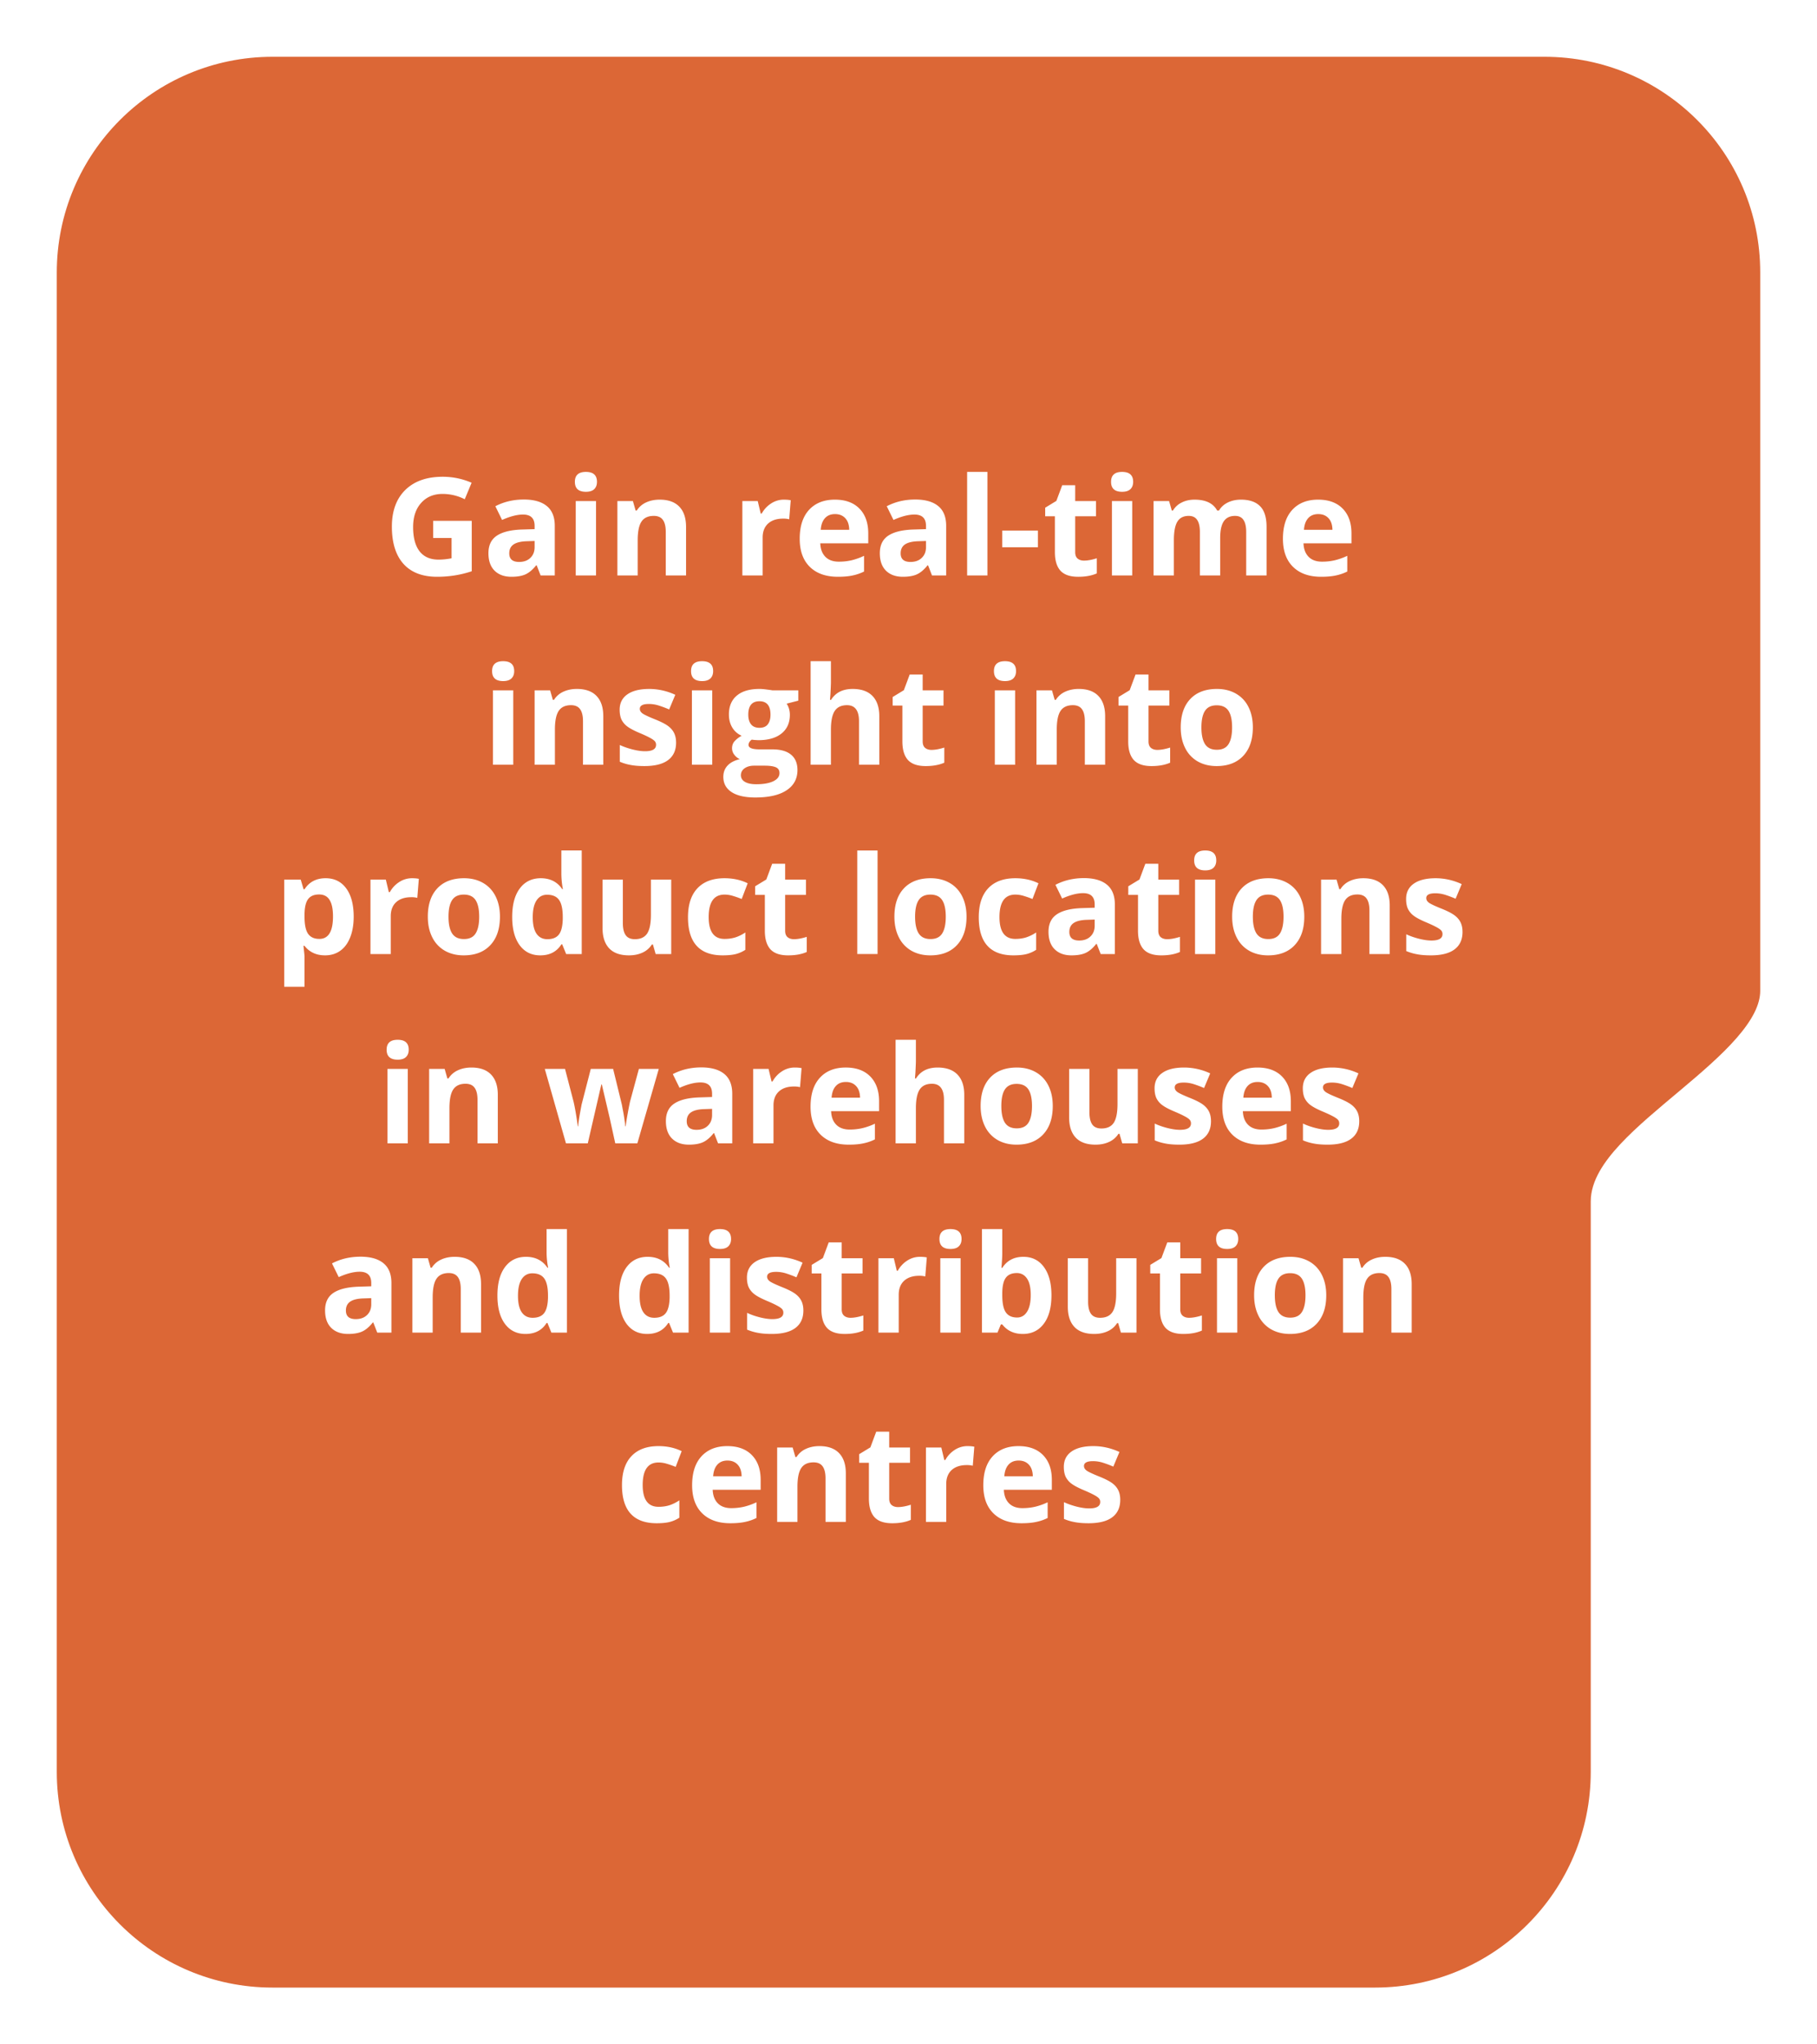
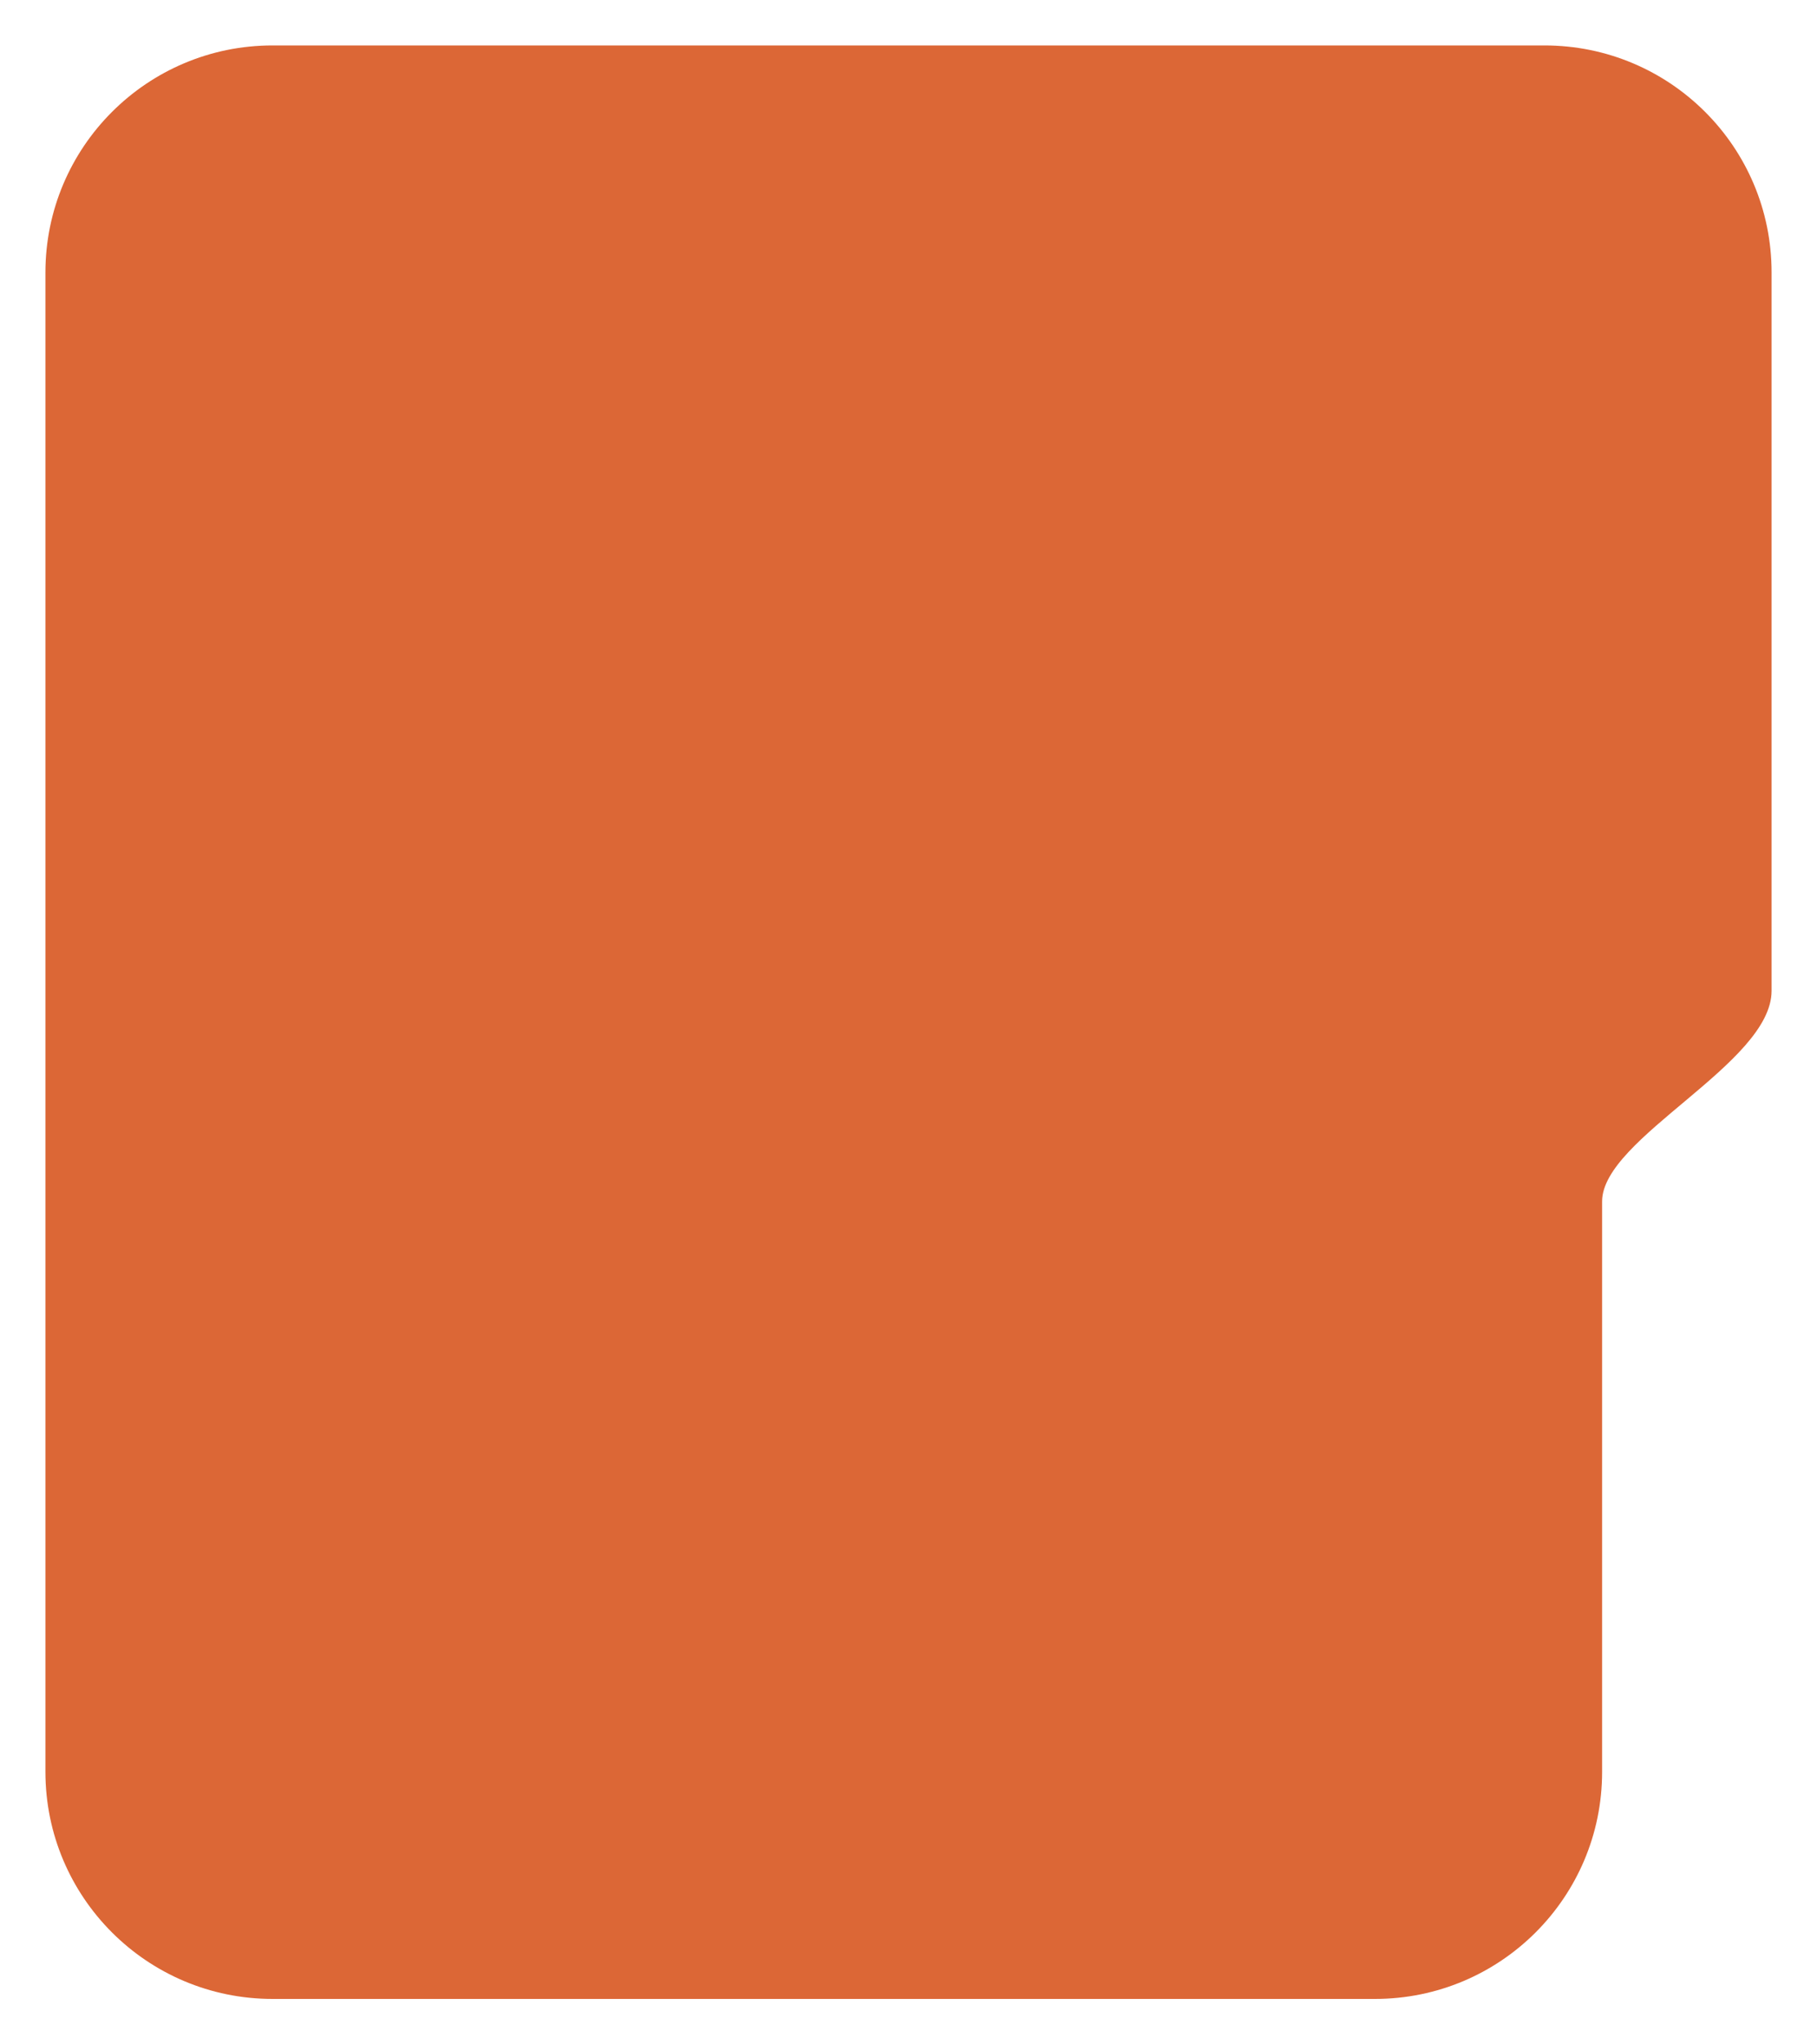
<svg xmlns="http://www.w3.org/2000/svg" width="240" height="270" fill="none">
  <g filter="url(#filter0_d_304_3)">
    <path d="M204 2H36C19.431 2 6 15.431 6 32v198c0 16.569 13.431 30 30 30h145.615c16.568 0 30-13.415 30-29.983v-75.346c0-8.396 22.385-18.184 22.385-27.806V31.971C234 15.4 220.569 2 204 2z" fill="#DC6736" />
-     <path d="M204 2H36C19.431 2 6 15.431 6 32v198c0 16.569 13.431 30 30 30h145.615c16.568 0 30-13.415 30-29.983v-75.346c0-8.396 22.385-18.184 22.385-27.806V31.971C234 15.4 220.569 2 204 2z" stroke="#fff" stroke-width="3" />
  </g>
-   <path d="M57.212 68.784h5.098v6.662a14.02 14.02 0 01-2.338.563c-.727.111-1.471.167-2.233.167-1.94 0-3.422-.569-4.447-1.705-1.02-1.143-1.53-2.78-1.53-4.913 0-2.075.593-3.692 1.776-4.852 1.19-1.16 2.836-1.74 4.94-1.74a9.55 9.55 0 013.814.79l-.905 2.18a6.466 6.466 0 00-2.927-.703c-1.178 0-2.121.396-2.83 1.187-.71.79-1.064 1.854-1.064 3.19 0 1.395.285 2.461.853 3.2.574.732 1.406 1.098 2.496 1.098.568 0 1.145-.058 1.732-.176v-2.68h-2.435v-2.268zM71.406 76l-.518-1.336h-.07c-.452.568-.918.964-1.398 1.187-.475.216-1.096.325-1.863.325-.944 0-1.688-.27-2.233-.809-.539-.539-.808-1.306-.808-2.303 0-1.042.363-1.81 1.09-2.302.732-.498 1.834-.774 3.304-.826l1.705-.053v-.43c0-.997-.51-1.495-1.53-1.495-.784 0-1.707.237-2.768.712l-.887-1.81c1.13-.592 2.384-.888 3.761-.888 1.319 0 2.33.287 3.033.861.703.574 1.054 1.447 1.054 2.62V76h-1.872zm-.79-4.553l-1.038.035c-.78.024-1.36.165-1.74.422-.381.258-.571.65-.571 1.178 0 .756.433 1.134 1.3 1.134.622 0 1.117-.179 1.486-.536.375-.358.562-.832.562-1.424v-.809zm5.317-7.813c0-.873.486-1.31 1.459-1.31.972 0 1.459.437 1.459 1.31 0 .416-.123.741-.37.975-.24.229-.603.343-1.09.343-.972 0-1.458-.44-1.458-1.318zM78.727 76h-2.68v-9.826h2.68V76zm11.892 0h-2.68v-5.74c0-.708-.126-1.239-.378-1.59-.252-.358-.654-.536-1.205-.536-.75 0-1.291.252-1.625.756-.334.498-.501 1.327-.501 2.487V76h-2.681v-9.826h2.048l.36 1.257h.15a2.81 2.81 0 011.23-1.073c.527-.246 1.125-.369 1.793-.369 1.142 0 2.01.31 2.601.932.592.615.888 1.506.888 2.672V76zm12.92-10.01c.363 0 .665.026.905.078l-.202 2.514a3.07 3.07 0 00-.791-.088c-.855 0-1.523.22-2.004.66-.474.439-.712 1.054-.712 1.845V76h-2.68v-9.826h2.03l.395 1.652h.132c.305-.55.715-.993 1.231-1.327a3.046 3.046 0 011.696-.51zm6.759 1.907c-.569 0-1.014.181-1.336.544-.322.358-.507.868-.554 1.53h3.762c-.012-.662-.185-1.172-.519-1.53-.334-.363-.785-.544-1.353-.544zm.378 8.279c-1.582 0-2.819-.437-3.709-1.31-.891-.873-1.336-2.11-1.336-3.709 0-1.646.41-2.918 1.23-3.814.827-.903 1.966-1.354 3.419-1.354 1.389 0 2.47.396 3.243 1.187.774.79 1.161 1.884 1.161 3.278v1.3h-6.337c.029.763.255 1.357.676 1.785.422.428 1.014.642 1.776.642.592 0 1.151-.062 1.679-.185a8.4 8.4 0 001.652-.589v2.074c-.469.235-.97.408-1.503.519-.533.117-1.184.176-1.951.176zM123.104 76l-.519-1.336h-.07c-.452.568-.917.964-1.398 1.187-.474.216-1.096.325-1.863.325-.943 0-1.688-.27-2.233-.809-.539-.539-.808-1.306-.808-2.303 0-1.042.363-1.81 1.09-2.302.732-.498 1.834-.774 3.304-.826l1.705-.053v-.43c0-.997-.509-1.495-1.529-1.495-.785 0-1.708.237-2.768.712l-.888-1.81c1.131-.592 2.385-.888 3.762-.888 1.318 0 2.329.287 3.032.861.703.574 1.055 1.447 1.055 2.62V76h-1.872zm-.792-4.553l-1.037.035c-.779.024-1.359.165-1.74.422-.381.258-.571.65-.571 1.178 0 .756.433 1.134 1.301 1.134.621 0 1.116-.179 1.485-.536.375-.358.562-.832.562-1.424v-.809zM130.425 76h-2.681V62.324h2.681V76zm1.951-3.727v-2.197h4.72v2.197h-4.72zm10.811 1.767c.468 0 1.031-.103 1.687-.308v1.996c-.668.298-1.488.448-2.461.448-1.072 0-1.854-.27-2.347-.809-.486-.545-.729-1.36-.729-2.443v-4.738h-1.283v-1.133l1.476-.897.774-2.074h1.714v2.092h2.751v2.012h-2.751v4.738c0 .38.105.662.316.844.217.181.501.272.853.272zm3.568-10.406c0-.873.486-1.31 1.459-1.31.973 0 1.459.437 1.459 1.31 0 .416-.123.741-.369.975-.241.229-.604.343-1.09.343-.973 0-1.459-.44-1.459-1.318zM149.55 76h-2.681v-9.826h2.681V76zm11.619 0h-2.681v-5.74c0-.708-.12-1.239-.36-1.59-.234-.358-.607-.536-1.116-.536-.686 0-1.184.252-1.494.756-.311.504-.466 1.333-.466 2.487V76h-2.681v-9.826h2.048l.36 1.257h.15a2.69 2.69 0 011.142-1.055c.498-.258 1.07-.387 1.714-.387 1.471 0 2.467.48 2.988 1.442h.238c.263-.457.65-.812 1.16-1.064.516-.252 1.096-.378 1.74-.378 1.113 0 1.954.287 2.523.862.574.568.861 1.482.861 2.742V76h-2.69v-5.74c0-.708-.12-1.239-.36-1.59-.234-.358-.606-.536-1.116-.536-.656 0-1.149.234-1.477.703-.322.469-.483 1.213-.483 2.232V76zm12.955-8.103c-.568 0-1.014.181-1.336.544-.322.358-.507.868-.554 1.53h3.762c-.012-.662-.184-1.172-.518-1.53-.334-.363-.786-.544-1.354-.544zm.378 8.279c-1.582 0-2.818-.437-3.709-1.31s-1.336-2.11-1.336-3.709c0-1.646.41-2.918 1.231-3.814.826-.903 1.965-1.354 3.418-1.354 1.389 0 2.47.396 3.244 1.187.773.79 1.16 1.884 1.16 3.278v1.3h-6.337c.029.763.255 1.357.677 1.785.421.428 1.013.642 1.775.642.592 0 1.151-.062 1.679-.185a8.4 8.4 0 001.652-.589v2.074c-.469.235-.97.408-1.503.519-.533.117-1.183.176-1.951.176zM64.999 88.634c0-.873.486-1.31 1.459-1.31.973 0 1.459.437 1.459 1.31 0 .416-.123.741-.37.975-.24.229-.603.343-1.089.343-.973 0-1.459-.44-1.459-1.318zM67.794 101h-2.68v-9.826h2.68V101zm11.892 0h-2.681v-5.74c0-.708-.126-1.239-.378-1.59-.252-.358-.653-.536-1.204-.536-.75 0-1.292.252-1.626.756-.334.498-.501 1.327-.501 2.487V101h-2.68v-9.826h2.047l.36 1.257h.15a2.81 2.81 0 011.23-1.073c.528-.246 1.125-.369 1.793-.369 1.143 0 2.01.31 2.602.932.592.615.888 1.506.888 2.672V101zm9.615-2.918c0 1.008-.352 1.775-1.055 2.303-.697.527-1.743.791-3.138.791-.714 0-1.324-.05-1.828-.15a6.66 6.66 0 01-1.415-.422V98.39c.498.234 1.058.43 1.679.588.627.159 1.178.238 1.652.238.973 0 1.46-.281 1.46-.844a.69.69 0 00-.194-.51c-.129-.134-.352-.284-.668-.448-.316-.17-.738-.366-1.266-.589-.756-.316-1.312-.61-1.67-.879a2.54 2.54 0 01-.773-.923c-.158-.351-.237-.782-.237-1.292 0-.873.337-1.546 1.01-2.021.68-.48 1.641-.72 2.883-.72a8.17 8.17 0 013.454.773l-.808 1.933a14.89 14.89 0 00-1.38-.518 4.335 4.335 0 00-1.31-.202c-.79 0-1.186.213-1.186.641 0 .24.126.448.378.624.258.176.817.437 1.678.782.768.311 1.33.601 1.688.87.357.27.621.58.79.932.17.352.256.77.256 1.257zm1.977-9.448c0-.873.487-1.31 1.46-1.31.972 0 1.458.437 1.458 1.31 0 .416-.123.741-.369.975-.24.229-.603.343-1.09.343-.972 0-1.459-.44-1.459-1.318zM94.073 101h-2.68v-9.826h2.68V101zm11.373-9.826v1.362l-1.538.396c.281.44.422.931.422 1.476 0 1.055-.369 1.878-1.107 2.47-.733.586-1.752.879-3.059.879l-.483-.026-.396-.044c-.275.21-.413.445-.413.703 0 .386.492.58 1.477.58h1.67c1.078 0 1.898.231 2.46.694.569.463.853 1.143.853 2.039 0 1.149-.48 2.039-1.441 2.672-.955.633-2.329.949-4.122.949-1.372 0-2.42-.24-3.147-.72-.72-.475-1.081-1.143-1.081-2.004 0-.592.185-1.087.554-1.486.369-.398.91-.682 1.626-.852A1.806 1.806 0 0197 99.69a1.386 1.386 0 01-.308-.852c0-.375.109-.686.326-.932.216-.252.53-.498.94-.738a2.662 2.662 0 01-1.23-1.072c-.3-.493-.449-1.073-.449-1.74 0-1.073.349-1.902 1.046-2.488.697-.586 1.694-.879 2.988-.879.276 0 .601.027.976.08.381.046.624.081.73.105h3.427zm-7.585 11.215c0 .369.176.659.528.87.357.211.855.316 1.494.316.961 0 1.714-.132 2.259-.395.545-.264.817-.624.817-1.081 0-.37-.161-.624-.483-.765-.323-.141-.821-.211-1.495-.211h-1.388c-.492 0-.906.114-1.24.343-.328.234-.492.542-.492.923zm.976-7.998c0 .533.12.955.36 1.265.246.31.618.466 1.116.466.504 0 .874-.155 1.108-.466.234-.31.351-.732.351-1.265 0-1.184-.486-1.776-1.459-1.776-.984 0-1.476.592-1.476 1.776zM116.143 101h-2.681v-5.74c0-1.417-.527-2.126-1.582-2.126-.75 0-1.292.255-1.626.764-.334.51-.501 1.336-.501 2.479V101h-2.681V87.324h2.681v2.786c0 .217-.021.727-.062 1.53l-.061.79h.141c.597-.96 1.546-1.44 2.847-1.44 1.154 0 2.03.31 2.628.93.598.622.897 1.513.897 2.673V101zm6.899-1.96c.469 0 1.031-.103 1.687-.308v1.996c-.667.298-1.488.448-2.46.448-1.073 0-1.855-.27-2.347-.809-.486-.545-.73-1.36-.73-2.443v-4.738h-1.283v-1.133l1.477-.897.773-2.074h1.714v2.092h2.751v2.012h-2.751v4.738c0 .38.106.662.316.844.217.181.501.272.853.272zm8.244-10.406c0-.873.486-1.31 1.459-1.31.973 0 1.459.437 1.459 1.31 0 .416-.123.741-.369.975-.24.229-.604.343-1.09.343-.973 0-1.459-.44-1.459-1.318zM134.081 101H131.4v-9.826h2.681V101zm11.892 0h-2.681v-5.74c0-.708-.126-1.239-.378-1.59-.252-.358-.653-.536-1.204-.536-.75 0-1.292.252-1.626.756-.334.498-.501 1.327-.501 2.487V101h-2.681v-9.826h2.048l.361 1.257h.149a2.812 2.812 0 011.23-1.073c.528-.246 1.125-.369 1.793-.369 1.143 0 2.01.31 2.602.932.592.615.888 1.506.888 2.672V101zm6.899-1.96c.469 0 1.031-.103 1.688-.308v1.996c-.668.298-1.489.448-2.461.448-1.073 0-1.855-.27-2.347-.809-.486-.545-.73-1.36-.73-2.443v-4.738h-1.283v-1.133l1.477-.897.773-2.074h1.714v2.092h2.751v2.012h-2.751v4.738c0 .38.106.662.317.844.216.181.501.272.852.272zm5.818-2.97c0 .972.159 1.707.475 2.205.322.498.844.747 1.564.747.715 0 1.228-.246 1.539-.738.316-.498.474-1.236.474-2.215 0-.972-.158-1.702-.474-2.188-.317-.487-.835-.73-1.556-.73-.715 0-1.231.243-1.547.73-.316.48-.475 1.21-.475 2.188zm6.794 0c0 1.599-.422 2.85-1.265 3.752-.844.903-2.019 1.354-3.525 1.354-.943 0-1.775-.205-2.496-.615a4.157 4.157 0 01-1.661-1.785c-.387-.773-.58-1.675-.58-2.707 0-1.605.419-2.853 1.257-3.744.838-.89 2.015-1.336 3.533-1.336.943 0 1.775.205 2.496.615a4.1 4.1 0 011.661 1.767c.387.768.58 1.667.58 2.698zM42.938 126.175c-1.154 0-2.06-.419-2.715-1.257h-.141c.094.82.14 1.295.14 1.424v3.981h-2.68v-14.15h2.18l.378 1.274h.123c.627-.972 1.555-1.459 2.786-1.459 1.16 0 2.068.449 2.724 1.345.657.896.985 2.142.985 3.735 0 1.049-.156 1.96-.466 2.734-.305.773-.741 1.362-1.31 1.766-.568.405-1.236.607-2.004.607zm-.79-8.042c-.663 0-1.146.205-1.45.615-.305.404-.464 1.075-.475 2.013v.29c0 1.054.155 1.81.465 2.267.317.457.815.686 1.495.686 1.2 0 1.801-.99 1.801-2.971 0-.967-.149-1.69-.448-2.171-.293-.486-.756-.729-1.389-.729zm12.269-2.145c.363 0 .665.027.905.079l-.202 2.514a3.053 3.053 0 00-.79-.088c-.856 0-1.524.22-2.005.659-.474.44-.712 1.055-.712 1.846V126h-2.68v-9.826h2.03l.395 1.652h.132a3.67 3.67 0 011.23-1.327 3.046 3.046 0 011.697-.51zm4.825 5.08c0 .973.158 1.708.475 2.206.322.498.843.747 1.564.747.715 0 1.228-.246 1.538-.738.317-.498.475-1.236.475-2.215 0-.972-.158-1.702-.475-2.188-.316-.486-.835-.73-1.555-.73-.715 0-1.23.244-1.547.73-.317.48-.475 1.21-.475 2.188zm6.794 0c0 1.6-.422 2.851-1.266 3.753-.843.903-2.018 1.354-3.524 1.354-.943 0-1.775-.205-2.496-.615a4.149 4.149 0 01-1.661-1.785c-.387-.773-.58-1.675-.58-2.707 0-1.605.419-2.853 1.257-3.744.837-.89 2.015-1.336 3.533-1.336.943 0 1.775.205 2.496.615.72.411 1.274 1 1.661 1.767.387.768.58 1.667.58 2.698zm5.326 5.107c-1.154 0-2.062-.448-2.724-1.345-.657-.896-.985-2.139-.985-3.727 0-1.611.334-2.865 1.002-3.761.674-.903 1.6-1.354 2.778-1.354 1.236 0 2.18.481 2.83 1.442h.088a10.964 10.964 0 01-.203-1.96v-3.147h2.69V126H74.78l-.518-1.274h-.115c-.609.966-1.538 1.45-2.786 1.45zm.94-2.136c.686 0 1.187-.199 1.504-.598.322-.398.498-1.075.527-2.03v-.29c0-1.055-.164-1.81-.492-2.268-.322-.457-.85-.685-1.582-.685-.598 0-1.064.255-1.398.765-.328.504-.492 1.239-.492 2.206 0 .966.167 1.693.501 2.179.334.481.812.721 1.433.721zm14.3 1.96l-.36-1.257h-.14a2.858 2.858 0 01-1.222 1.064c-.527.246-1.128.369-1.802.369-1.154 0-2.024-.308-2.61-.923-.586-.621-.88-1.512-.88-2.672v-6.407h2.681v5.739c0 .709.126 1.242.378 1.6.252.351.654.527 1.205.527.75 0 1.292-.249 1.626-.747.334-.504.5-1.336.5-2.496v-4.623h2.681V126h-2.056zm8.86.176c-3.059 0-4.588-1.679-4.588-5.036 0-1.67.416-2.945 1.248-3.824.832-.884 2.025-1.327 3.577-1.327 1.137 0 2.157.223 3.059.668l-.791 2.074a12.952 12.952 0 00-1.178-.413 3.714 3.714 0 00-1.09-.167c-1.394 0-2.092.991-2.092 2.971 0 1.922.698 2.883 2.092 2.883.516 0 .993-.067 1.433-.202.44-.141.879-.358 1.318-.651v2.294a4.313 4.313 0 01-1.318.572c-.44.105-.996.158-1.67.158zm9.413-2.136c.469 0 1.031-.102 1.687-.308v1.996c-.667.298-1.488.448-2.46.448-1.073 0-1.855-.27-2.347-.809-.486-.545-.73-1.359-.73-2.443v-4.737h-1.283v-1.134l1.477-.897.773-2.074h1.714v2.092h2.751v2.013h-2.751v4.737c0 .381.106.662.316.844.217.181.501.272.853.272zm11.039 1.96h-2.681v-13.676h2.681V126zm4.957-4.931c0 .973.158 1.708.475 2.206.322.498.843.747 1.564.747.715 0 1.228-.246 1.538-.738.317-.498.475-1.236.475-2.215 0-.972-.158-1.702-.475-2.188-.316-.486-.835-.73-1.555-.73-.715 0-1.231.244-1.547.73-.317.48-.475 1.21-.475 2.188zm6.794 0c0 1.6-.422 2.851-1.266 3.753-.843.903-2.018 1.354-3.524 1.354-.943 0-1.775-.205-2.496-.615a4.143 4.143 0 01-1.661-1.785c-.387-.773-.58-1.675-.58-2.707 0-1.605.419-2.853 1.257-3.744.837-.89 2.015-1.336 3.533-1.336.943 0 1.775.205 2.496.615.721.411 1.274 1 1.661 1.767.387.768.58 1.667.58 2.698zm6.205 5.107c-3.058 0-4.588-1.679-4.588-5.036 0-1.67.416-2.945 1.248-3.824.832-.884 2.025-1.327 3.577-1.327 1.137 0 2.157.223 3.059.668l-.791 2.074a12.882 12.882 0 00-1.178-.413 3.71 3.71 0 00-1.09-.167c-1.394 0-2.091.991-2.091 2.971 0 1.922.697 2.883 2.091 2.883.516 0 .994-.067 1.433-.202a5.305 5.305 0 001.318-.651v2.294a4.308 4.308 0 01-1.318.572c-.439.105-.996.158-1.67.158zm11.514-.176l-.519-1.336h-.07c-.451.568-.917.964-1.398 1.187-.474.216-1.095.325-1.863.325-.943 0-1.687-.27-2.232-.809-.539-.539-.809-1.306-.809-2.303 0-1.043.363-1.81 1.09-2.302.732-.498 1.834-.774 3.305-.826l1.705-.053v-.431c0-.996-.51-1.494-1.53-1.494-.785 0-1.708.237-2.768.712l-.888-1.811c1.131-.591 2.385-.887 3.762-.887 1.318 0 2.329.287 3.032.861.703.574 1.055 1.447 1.055 2.619V126h-1.872zm-.791-4.553l-1.037.035c-.78.024-1.36.164-1.741.422-.38.258-.571.651-.571 1.178 0 .756.434 1.134 1.301 1.134.621 0 1.116-.179 1.485-.536.375-.358.563-.832.563-1.424v-.809zm9.571 2.593c.469 0 1.031-.102 1.688-.308v1.996c-.668.298-1.489.448-2.461.448-1.073 0-1.855-.27-2.347-.809-.486-.545-.73-1.359-.73-2.443v-4.737h-1.283v-1.134l1.477-.897.773-2.074h1.714v2.092h2.751v2.013h-2.751v4.737c0 .381.106.662.317.844.216.181.5.272.852.272zm3.568-10.406c0-.873.487-1.31 1.459-1.31.973 0 1.459.437 1.459 1.31 0 .416-.123.741-.369.975-.24.229-.603.343-1.09.343-.972 0-1.459-.439-1.459-1.318zM160.527 126h-2.68v-9.826h2.68V126zm4.957-4.931c0 .973.159 1.708.475 2.206.322.498.844.747 1.564.747.715 0 1.228-.246 1.539-.738.316-.498.474-1.236.474-2.215 0-.972-.158-1.702-.474-2.188-.317-.486-.835-.73-1.556-.73-.715 0-1.231.244-1.547.73-.316.48-.475 1.21-.475 2.188zm6.794 0c0 1.6-.422 2.851-1.265 3.753-.844.903-2.019 1.354-3.525 1.354-.943 0-1.775-.205-2.496-.615a4.149 4.149 0 01-1.661-1.785c-.387-.773-.58-1.675-.58-2.707 0-1.605.419-2.853 1.257-3.744.838-.89 2.015-1.336 3.533-1.336.943 0 1.775.205 2.496.615.721.411 1.275 1 1.661 1.767.387.768.58 1.667.58 2.698zM183.563 126h-2.68v-5.739c0-.709-.126-1.24-.378-1.591-.252-.358-.653-.536-1.204-.536-.75 0-1.292.252-1.626.756-.334.498-.501 1.327-.501 2.487V126h-2.681v-9.826h2.048l.36 1.257h.15a2.816 2.816 0 011.23-1.073c.528-.246 1.125-.369 1.793-.369 1.143 0 2.01.311 2.602.932.592.615.887 1.506.887 2.672V126zm9.616-2.918c0 1.008-.352 1.775-1.055 2.303-.697.527-1.743.791-3.138.791-.715 0-1.324-.05-1.828-.15a6.666 6.666 0 01-1.415-.422v-2.214c.498.234 1.058.43 1.679.589.627.158 1.178.237 1.652.237.973 0 1.459-.281 1.459-.844a.69.69 0 00-.193-.51c-.129-.134-.352-.284-.668-.448-.317-.17-.738-.366-1.266-.589-.756-.316-1.312-.609-1.67-.879a2.539 2.539 0 01-.773-.923c-.158-.351-.237-.782-.237-1.292 0-.873.336-1.546 1.01-2.021.68-.481 1.641-.721 2.883-.721 1.184 0 2.335.258 3.454.774l-.808 1.933a14.791 14.791 0 00-1.38-.518 4.326 4.326 0 00-1.31-.202c-.791 0-1.186.213-1.186.641 0 .24.126.448.378.624.257.176.817.437 1.678.782.768.311 1.33.601 1.688.871.357.269.621.58.791.931.17.352.255.771.255 1.257zm-142.11 15.552c0-.873.486-1.31 1.458-1.31.973 0 1.46.437 1.46 1.31 0 .416-.124.741-.37.975-.24.229-.603.343-1.09.343-.972 0-1.459-.439-1.459-1.318zM53.862 151h-2.68v-9.826h2.68V151zm11.892 0h-2.68v-5.739c0-.709-.127-1.24-.379-1.591-.252-.358-.653-.536-1.204-.536-.75 0-1.292.252-1.626.756-.334.498-.5 1.327-.5 2.487V151h-2.681v-9.826h2.047l.36 1.257h.15a2.813 2.813 0 011.23-1.073c.528-.246 1.126-.369 1.794-.369 1.142 0 2.01.311 2.601.932.592.615.888 1.506.888 2.672V151zm15.513 0l-.756-3.437-1.02-4.341h-.061L77.638 151h-2.883l-2.795-9.826h2.672l1.134 4.35c.181.78.366 1.855.553 3.226h.053c.023-.445.126-1.151.308-2.118l.14-.747 1.213-4.711h2.953l1.152 4.711.105.571a21.696 21.696 0 01.272 1.644c.042.269.065.486.07.65h.054c.052-.422.146-.999.28-1.731a44.66 44.66 0 01.291-1.495l1.178-4.35h2.628L84.186 151h-2.918zm13.579 0l-.519-1.336h-.07c-.451.568-.917.964-1.398 1.187-.474.216-1.095.325-1.863.325-.943 0-1.687-.27-2.232-.809-.54-.539-.809-1.306-.809-2.303 0-1.043.363-1.81 1.09-2.302.732-.498 1.834-.774 3.305-.826l1.705-.053v-.431c0-.996-.51-1.494-1.53-1.494-.785 0-1.708.237-2.768.712l-.888-1.811c1.131-.591 2.385-.887 3.762-.887 1.318 0 2.329.287 3.032.861.703.574 1.055 1.447 1.055 2.619V151h-1.872zm-.791-4.553l-1.037.035c-.78.024-1.36.164-1.74.422-.382.258-.572.651-.572 1.178 0 .756.434 1.134 1.3 1.134.622 0 1.117-.179 1.486-.536.375-.358.563-.832.563-1.424v-.809zm10.916-5.458c.363 0 .665.027.905.079l-.202 2.514a3.057 3.057 0 00-.791-.088c-.856 0-1.524.22-2.004.659-.475.44-.712 1.055-.712 1.846V151h-2.68v-9.826h2.03l.395 1.652h.132a3.676 3.676 0 011.23-1.327 3.048 3.048 0 011.697-.51zm6.758 1.907c-.568 0-1.013.182-1.335.545-.323.358-.507.868-.554 1.53h3.762c-.012-.662-.185-1.172-.519-1.53-.334-.363-.785-.545-1.354-.545zm.378 8.28c-1.582 0-2.818-.437-3.709-1.31-.89-.873-1.336-2.109-1.336-3.709 0-1.646.411-2.918 1.231-3.814.826-.903 1.966-1.354 3.419-1.354 1.389 0 2.47.396 3.243 1.187.773.791 1.16 1.884 1.16 3.278v1.301h-6.337c.03.762.255 1.356.677 1.784.422.428 1.014.642 1.775.642.592 0 1.152-.062 1.679-.185a8.345 8.345 0 001.652-.589v2.074a6.106 6.106 0 01-1.502.519c-.534.117-1.184.176-1.952.176zm15.258-.176h-2.68v-5.739c0-1.418-.528-2.127-1.582-2.127-.75 0-1.292.255-1.626.764-.334.51-.501 1.336-.501 2.479V151h-2.681v-13.676h2.681v2.786c0 .217-.021.727-.062 1.53l-.061.791h.14c.598-.961 1.547-1.442 2.848-1.442 1.154 0 2.03.311 2.628.932.597.621.896 1.512.896 2.672V151zm4.896-4.931c0 .973.158 1.708.474 2.206.323.498.844.747 1.565.747.715 0 1.227-.246 1.538-.738.316-.498.474-1.236.474-2.215 0-.972-.158-1.702-.474-2.188-.317-.486-.835-.73-1.556-.73-.715 0-1.23.244-1.547.73-.316.48-.474 1.21-.474 2.188zm6.794 0c0 1.6-.422 2.851-1.266 3.753-.844.903-2.019 1.354-3.524 1.354-.944 0-1.776-.205-2.496-.615a4.151 4.151 0 01-1.662-1.785c-.386-.773-.58-1.675-.58-2.707 0-1.605.419-2.853 1.257-3.744.838-.89 2.016-1.336 3.533-1.336.944 0 1.776.205 2.496.615.721.411 1.275 1 1.662 1.767.386.768.58 1.667.58 2.698zM148.23 151l-.36-1.257h-.141a2.858 2.858 0 01-1.221 1.064c-.528.246-1.128.369-1.802.369-1.154 0-2.024-.308-2.61-.923-.586-.621-.879-1.512-.879-2.672v-6.407h2.68v5.739c0 .709.126 1.242.378 1.6.252.351.654.527 1.204.527.75 0 1.292-.249 1.626-.747.334-.504.501-1.336.501-2.496v-4.623h2.681V151h-2.057zm11.725-2.918c0 1.008-.352 1.775-1.055 2.303-.697.527-1.743.791-3.137.791-.715 0-1.325-.05-1.828-.15a6.649 6.649 0 01-1.415-.422v-2.214c.498.234 1.057.43 1.678.589.627.158 1.178.237 1.653.237.972 0 1.459-.281 1.459-.844a.69.69 0 00-.194-.51c-.129-.134-.351-.284-.668-.448-.316-.17-.738-.366-1.265-.589-.756-.316-1.313-.609-1.67-.879a2.532 2.532 0 01-.774-.923c-.158-.351-.237-.782-.237-1.292 0-.873.337-1.546 1.011-2.021.679-.481 1.64-.721 2.882-.721a8.17 8.17 0 013.455.774l-.809 1.933a14.583 14.583 0 00-1.38-.518 4.325 4.325 0 00-1.309-.202c-.791 0-1.187.213-1.187.641 0 .24.126.448.378.624.258.176.817.437 1.679.782.767.311 1.33.601 1.687.871.358.269.621.58.791.931.17.352.255.771.255 1.257zm6.161-5.186c-.568 0-1.013.182-1.336.545-.322.358-.507.868-.553 1.53h3.761c-.011-.662-.184-1.172-.518-1.53-.334-.363-.785-.545-1.354-.545zm.378 8.28c-1.582 0-2.818-.437-3.709-1.31-.89-.873-1.336-2.109-1.336-3.709 0-1.646.41-2.918 1.231-3.814.826-.903 1.965-1.354 3.419-1.354 1.388 0 2.469.396 3.243 1.187.773.791 1.16 1.884 1.16 3.278v1.301h-6.337c.029.762.255 1.356.677 1.784.422.428 1.013.642 1.775.642.592 0 1.152-.062 1.679-.185a8.368 8.368 0 001.652-.589v2.074c-.469.235-.97.408-1.503.519-.533.117-1.183.176-1.951.176zm13.043-3.094c0 1.008-.351 1.775-1.055 2.303-.697.527-1.743.791-3.137.791-.715 0-1.325-.05-1.828-.15a6.649 6.649 0 01-1.415-.422v-2.214c.498.234 1.057.43 1.678.589.627.158 1.178.237 1.653.237.972 0 1.459-.281 1.459-.844a.69.69 0 00-.194-.51c-.129-.134-.351-.284-.668-.448-.316-.17-.738-.366-1.265-.589-.756-.316-1.313-.609-1.67-.879a2.532 2.532 0 01-.774-.923c-.158-.351-.237-.782-.237-1.292 0-.873.337-1.546 1.011-2.021.679-.481 1.64-.721 2.883-.721a8.17 8.17 0 013.454.774l-.809 1.933a14.583 14.583 0 00-1.38-.518 4.325 4.325 0 00-1.309-.202c-.791 0-1.187.213-1.187.641 0 .24.126.448.378.624.258.176.817.437 1.679.782.767.311 1.33.601 1.687.871.358.269.621.58.791.931.17.352.255.771.255 1.257zM49.829 176l-.519-1.336h-.07c-.45.568-.917.964-1.397 1.187-.475.216-1.096.325-1.864.325-.943 0-1.687-.27-2.232-.809-.539-.539-.809-1.306-.809-2.303 0-1.043.364-1.81 1.09-2.302.733-.498 1.834-.774 3.305-.826l1.705-.053v-.431c0-.996-.51-1.494-1.53-1.494-.784 0-1.707.237-2.768.712l-.888-1.811c1.131-.591 2.385-.887 3.762-.887 1.319 0 2.33.287 3.033.861.703.574 1.054 1.447 1.054 2.619V176H49.83zm-.79-4.553l-1.038.035c-.78.024-1.36.164-1.74.422-.381.258-.572.651-.572 1.178 0 .756.434 1.134 1.301 1.134.621 0 1.116-.179 1.486-.536.375-.358.562-.832.562-1.424v-.809zM63.54 176h-2.68v-5.739c0-.709-.127-1.24-.379-1.591-.252-.358-.653-.536-1.204-.536-.75 0-1.292.252-1.626.756-.334.498-.5 1.327-.5 2.487V176H54.47v-9.826h2.048l.36 1.257h.15a2.814 2.814 0 011.23-1.073c.527-.246 1.125-.369 1.793-.369 1.142 0 2.01.311 2.601.932.592.615.888 1.506.888 2.672V176zm5.871.176c-1.154 0-2.062-.448-2.725-1.345-.656-.896-.984-2.139-.984-3.727 0-1.611.334-2.865 1.002-3.761.674-.903 1.6-1.354 2.777-1.354 1.237 0 2.18.481 2.83 1.442h.088a10.963 10.963 0 01-.202-1.96v-3.147h2.69V176H72.83l-.519-1.274h-.114c-.61.966-1.538 1.45-2.786 1.45zm.94-2.136c.686 0 1.187-.199 1.504-.598.322-.398.498-1.075.527-2.03v-.29c0-1.055-.164-1.81-.492-2.268-.323-.457-.85-.685-1.582-.685-.598 0-1.064.255-1.398.765-.328.504-.492 1.239-.492 2.206 0 .966.167 1.693.5 2.179.335.481.813.721 1.434.721zm15.127 2.136c-1.155 0-2.063-.448-2.725-1.345-.656-.896-.984-2.139-.984-3.727 0-1.611.334-2.865 1.001-3.761.674-.903 1.6-1.354 2.778-1.354 1.236 0 2.18.481 2.83 1.442h.088a10.972 10.972 0 01-.202-1.96v-3.147h2.69V176h-2.057l-.52-1.274h-.113c-.61.966-1.538 1.45-2.786 1.45zm.94-2.136c.685 0 1.186-.199 1.503-.598.322-.398.498-1.075.527-2.03v-.29c0-1.055-.164-1.81-.492-2.268-.322-.457-.85-.685-1.582-.685-.598 0-1.063.255-1.397.765-.329.504-.493 1.239-.493 2.206 0 .966.167 1.693.501 2.179.334.481.812.721 1.433.721zm7.225-10.406c0-.873.486-1.31 1.459-1.31.972 0 1.459.437 1.459 1.31 0 .416-.124.741-.37.975-.24.229-.603.343-1.09.343-.972 0-1.458-.439-1.458-1.318zM96.437 176h-2.68v-9.826h2.68V176zm9.677-2.918c0 1.008-.351 1.775-1.054 2.303-.698.527-1.744.791-3.138.791-.715 0-1.324-.05-1.828-.15a6.657 6.657 0 01-1.415-.422v-2.214c.498.234 1.057.43 1.678.589.627.158 1.178.237 1.653.237.972 0 1.459-.281 1.459-.844a.69.69 0 00-.194-.51c-.129-.134-.351-.284-.668-.448-.316-.17-.738-.366-1.265-.589-.756-.316-1.313-.609-1.67-.879a2.535 2.535 0 01-.774-.923c-.158-.351-.237-.782-.237-1.292 0-.873.337-1.546 1.01-2.021.681-.481 1.641-.721 2.884-.721 1.183 0 2.335.258 3.454.774l-.809 1.933a14.583 14.583 0 00-1.38-.518 4.32 4.32 0 00-1.309-.202c-.791 0-1.187.213-1.187.641 0 .24.126.448.378.624.258.176.818.437 1.679.782.767.311 1.33.601 1.687.871.358.269.621.58.791.931.17.352.255.771.255 1.257zm6.232.958c.468 0 1.031-.102 1.687-.308v1.996c-.668.298-1.488.448-2.461.448-1.072 0-1.854-.27-2.346-.809-.487-.545-.73-1.359-.73-2.443v-4.737h-1.283v-1.134l1.476-.897.774-2.074h1.714v2.092h2.751v2.013h-2.751v4.737c0 .381.105.662.316.844.217.181.501.272.853.272zm9.167-8.051c.363 0 .665.027.905.079l-.202 2.514a3.057 3.057 0 00-.791-.088c-.856 0-1.524.22-2.004.659-.475.44-.712 1.055-.712 1.846V176h-2.681v-9.826h2.031l.395 1.652h.132a3.676 3.676 0 011.23-1.327 3.048 3.048 0 011.697-.51zm2.575-2.355c0-.873.486-1.31 1.459-1.31.973 0 1.459.437 1.459 1.31 0 .416-.123.741-.369.975-.241.229-.604.343-1.09.343-.973 0-1.459-.439-1.459-1.318zM126.883 176h-2.681v-9.826h2.681V176zm8.288-10.011c1.16 0 2.068.454 2.725 1.363.656.902.984 2.141.984 3.717 0 1.623-.34 2.88-1.02 3.771-.673.89-1.593 1.336-2.759 1.336-1.155 0-2.06-.419-2.716-1.257h-.185l-.448 1.081h-2.048v-13.676h2.681v3.182c0 .404-.035 1.052-.106 1.942h.106c.627-.972 1.555-1.459 2.786-1.459zm-.861 2.145c-.663 0-1.146.205-1.451.615-.304.404-.463 1.075-.474 2.013v.29c0 1.054.155 1.81.466 2.267.316.457.814.686 1.494.686.551 0 .987-.252 1.309-.756.328-.51.492-1.248.492-2.215 0-.967-.164-1.69-.492-2.171-.328-.486-.776-.729-1.344-.729zM148.056 176l-.361-1.257h-.14a2.86 2.86 0 01-1.222 1.064c-.527.246-1.128.369-1.802.369-1.154 0-2.024-.308-2.61-.923-.586-.621-.879-1.512-.879-2.672v-6.407h2.681v5.739c0 .709.126 1.242.378 1.6.252.351.653.527 1.204.527.75 0 1.292-.249 1.626-.747.334-.504.501-1.336.501-2.496v-4.623h2.68V176h-2.056zm9.008-1.96c.469 0 1.032-.102 1.688-.308v1.996c-.668.298-1.488.448-2.461.448-1.072 0-1.854-.27-2.347-.809-.486-.545-.729-1.359-.729-2.443v-4.737h-1.283v-1.134l1.476-.897.774-2.074h1.714v2.092h2.75v2.013h-2.75v4.737c0 .381.105.662.316.844.217.181.501.272.852.272zm3.569-10.406c0-.873.486-1.31 1.459-1.31.972 0 1.459.437 1.459 1.31 0 .416-.123.741-.369.975-.241.229-.604.343-1.09.343-.973 0-1.459-.439-1.459-1.318zM163.428 176h-2.681v-9.826h2.681V176zm4.957-4.931c0 .973.158 1.708.474 2.206.323.498.844.747 1.565.747.715 0 1.227-.246 1.538-.738.316-.498.475-1.236.475-2.215 0-.972-.159-1.702-.475-2.188-.316-.486-.835-.73-1.556-.73-.715 0-1.23.244-1.547.73-.316.48-.474 1.21-.474 2.188zm6.794 0c0 1.6-.422 2.851-1.266 3.753-.844.903-2.018 1.354-3.524 1.354-.944 0-1.776-.205-2.496-.615a4.151 4.151 0 01-1.662-1.785c-.386-.773-.58-1.675-.58-2.707 0-1.605.419-2.853 1.257-3.744.838-.89 2.016-1.336 3.533-1.336.944 0 1.776.205 2.497.615.72.411 1.274 1 1.661 1.767.386.768.58 1.667.58 2.698zM186.464 176h-2.681v-5.739c0-.709-.126-1.24-.378-1.591-.252-.358-.653-.536-1.204-.536-.75 0-1.292.252-1.626.756-.334.498-.501 1.327-.501 2.487V176h-2.68v-9.826h2.047l.361 1.257h.149a2.813 2.813 0 011.231-1.073c.527-.246 1.125-.369 1.793-.369 1.142 0 2.009.311 2.601.932.592.615.888 1.506.888 2.672V176zm-99.72 25.176c-3.06 0-4.589-1.679-4.589-5.036 0-1.67.416-2.945 1.248-3.824.832-.884 2.025-1.327 3.578-1.327 1.136 0 2.156.223 3.058.668l-.791 2.074a12.93 12.93 0 00-1.178-.413 3.713 3.713 0 00-1.09-.167c-1.394 0-2.091.991-2.091 2.971 0 1.922.697 2.883 2.092 2.883.515 0 .993-.067 1.432-.202.44-.141.879-.358 1.318-.651v2.294a4.311 4.311 0 01-1.318.572c-.44.105-.996.158-1.67.158zm9.342-8.28c-.568 0-1.014.182-1.336.545-.322.358-.507.868-.554 1.53h3.762c-.012-.662-.185-1.172-.519-1.53-.333-.363-.785-.545-1.353-.545zm.378 8.28c-1.582 0-2.819-.437-3.71-1.31-.89-.873-1.335-2.109-1.335-3.709 0-1.646.41-2.918 1.23-3.814.827-.903 1.966-1.354 3.42-1.354 1.388 0 2.47.396 3.242 1.187.774.791 1.161 1.884 1.161 3.278v1.301h-6.337c.03.762.255 1.356.676 1.784.422.428 1.014.642 1.776.642.592 0 1.151-.062 1.679-.185a8.366 8.366 0 001.652-.589v2.074c-.469.235-.97.408-1.503.519-.533.117-1.184.176-1.951.176zm15.258-.176h-2.681v-5.739c0-.709-.126-1.24-.378-1.591-.252-.358-.653-.536-1.204-.536-.75 0-1.292.252-1.626.756-.334.498-.501 1.327-.501 2.487V201h-2.681v-9.826h2.048l.361 1.257h.149a2.816 2.816 0 011.23-1.073c.528-.246 1.125-.369 1.793-.369 1.143 0 2.01.311 2.602.932.592.615.888 1.506.888 2.672V201zm6.899-1.96c.469 0 1.031-.102 1.688-.308v1.996c-.668.298-1.489.448-2.461.448-1.073 0-1.855-.27-2.347-.809-.486-.545-.73-1.359-.73-2.443v-4.737h-1.283v-1.134l1.477-.897.773-2.074h1.714v2.092h2.751v2.013h-2.751v4.737c0 .381.106.662.317.844.216.181.501.272.852.272zm9.167-8.051c.363 0 .665.027.905.079l-.202 2.514a3.051 3.051 0 00-.791-.088c-.855 0-1.523.22-2.004.659-.474.44-.712 1.055-.712 1.846V201h-2.68v-9.826h2.03l.395 1.652h.132a3.67 3.67 0 011.231-1.327 3.045 3.045 0 011.696-.51zm6.759 1.907c-.568 0-1.014.182-1.336.545-.322.358-.507.868-.554 1.53h3.762c-.012-.662-.185-1.172-.519-1.53-.334-.363-.785-.545-1.353-.545zm.378 8.28c-1.582 0-2.819-.437-3.709-1.31-.891-.873-1.336-2.109-1.336-3.709 0-1.646.41-2.918 1.23-3.814.827-.903 1.966-1.354 3.419-1.354 1.389 0 2.47.396 3.243 1.187.774.791 1.161 1.884 1.161 3.278v1.301h-6.337c.029.762.255 1.356.676 1.784.422.428 1.014.642 1.776.642.592 0 1.151-.062 1.679-.185a8.368 8.368 0 001.652-.589v2.074c-.469.235-.97.408-1.503.519-.533.117-1.184.176-1.951.176zm13.043-3.094c0 1.008-.352 1.775-1.055 2.303-.697.527-1.743.791-3.138.791-.714 0-1.324-.05-1.828-.15a6.666 6.666 0 01-1.415-.422v-2.214c.498.234 1.058.43 1.679.589.627.158 1.178.237 1.652.237.973 0 1.459-.281 1.459-.844a.69.69 0 00-.193-.51c-.129-.134-.352-.284-.668-.448-.316-.17-.738-.366-1.266-.589-.756-.316-1.312-.609-1.67-.879a2.539 2.539 0 01-.773-.923c-.158-.351-.237-.782-.237-1.292 0-.873.337-1.546 1.01-2.021.68-.481 1.641-.721 2.883-.721 1.184 0 2.335.258 3.454.774l-.808 1.933a14.583 14.583 0 00-1.38-.518 4.326 4.326 0 00-1.31-.202c-.791 0-1.186.213-1.186.641 0 .24.126.448.378.624.257.176.817.437 1.678.782.768.311 1.33.601 1.688.871.357.269.621.58.791.931.17.352.255.771.255 1.257z" fill="#fff" />
  <defs>
    <filter id="filter0_d_304_3" x=".5" y=".5" width="239" height="269" filterUnits="userSpaceOnUse" color-interpolation-filters="sRGB">
      <feFlood flood-opacity="0" result="BackgroundImageFix" />
      <feColorMatrix in="SourceAlpha" values="0 0 0 0 0 0 0 0 0 0 0 0 0 0 0 0 0 0 127 0" result="hardAlpha" />
      <feOffset dy="4" />
      <feGaussianBlur stdDeviation="2" />
      <feComposite in2="hardAlpha" operator="out" />
      <feColorMatrix values="0 0 0 0 0 0 0 0 0 0 0 0 0 0 0 0 0 0 0.25 0" />
      <feBlend in2="BackgroundImageFix" result="effect1_dropShadow_304_3" />
      <feBlend in="SourceGraphic" in2="effect1_dropShadow_304_3" result="shape" />
    </filter>
  </defs>
</svg>